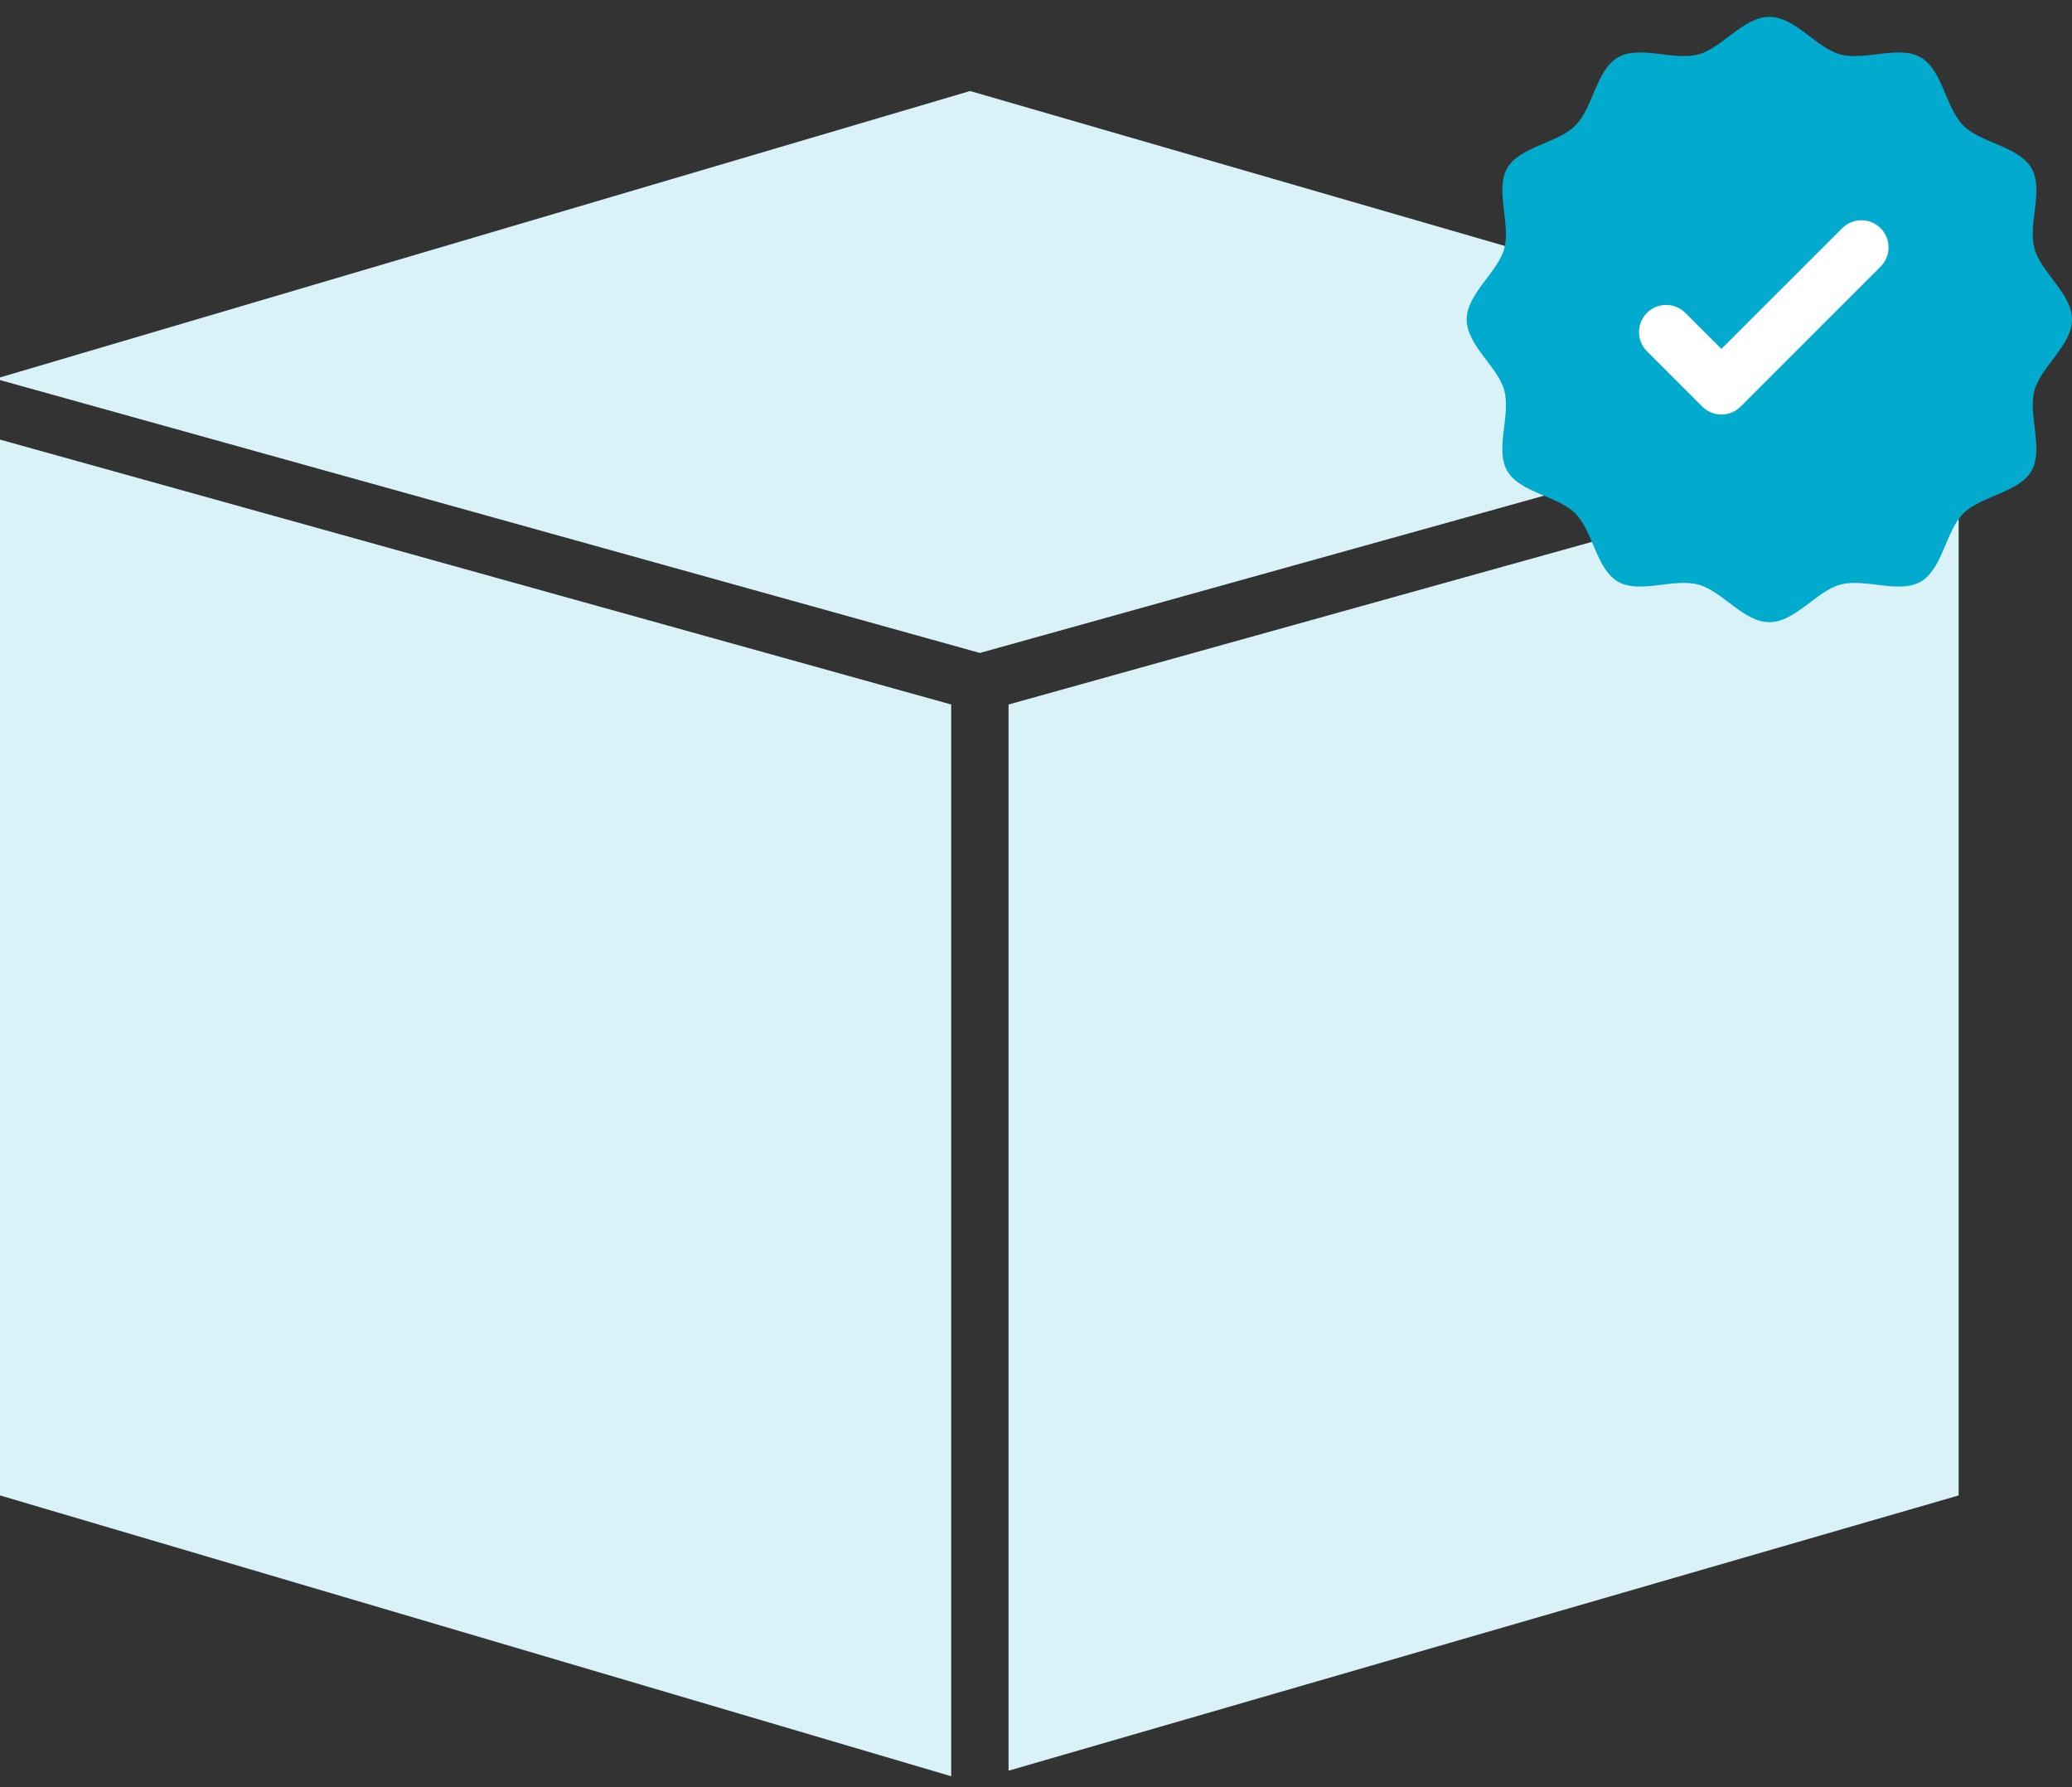
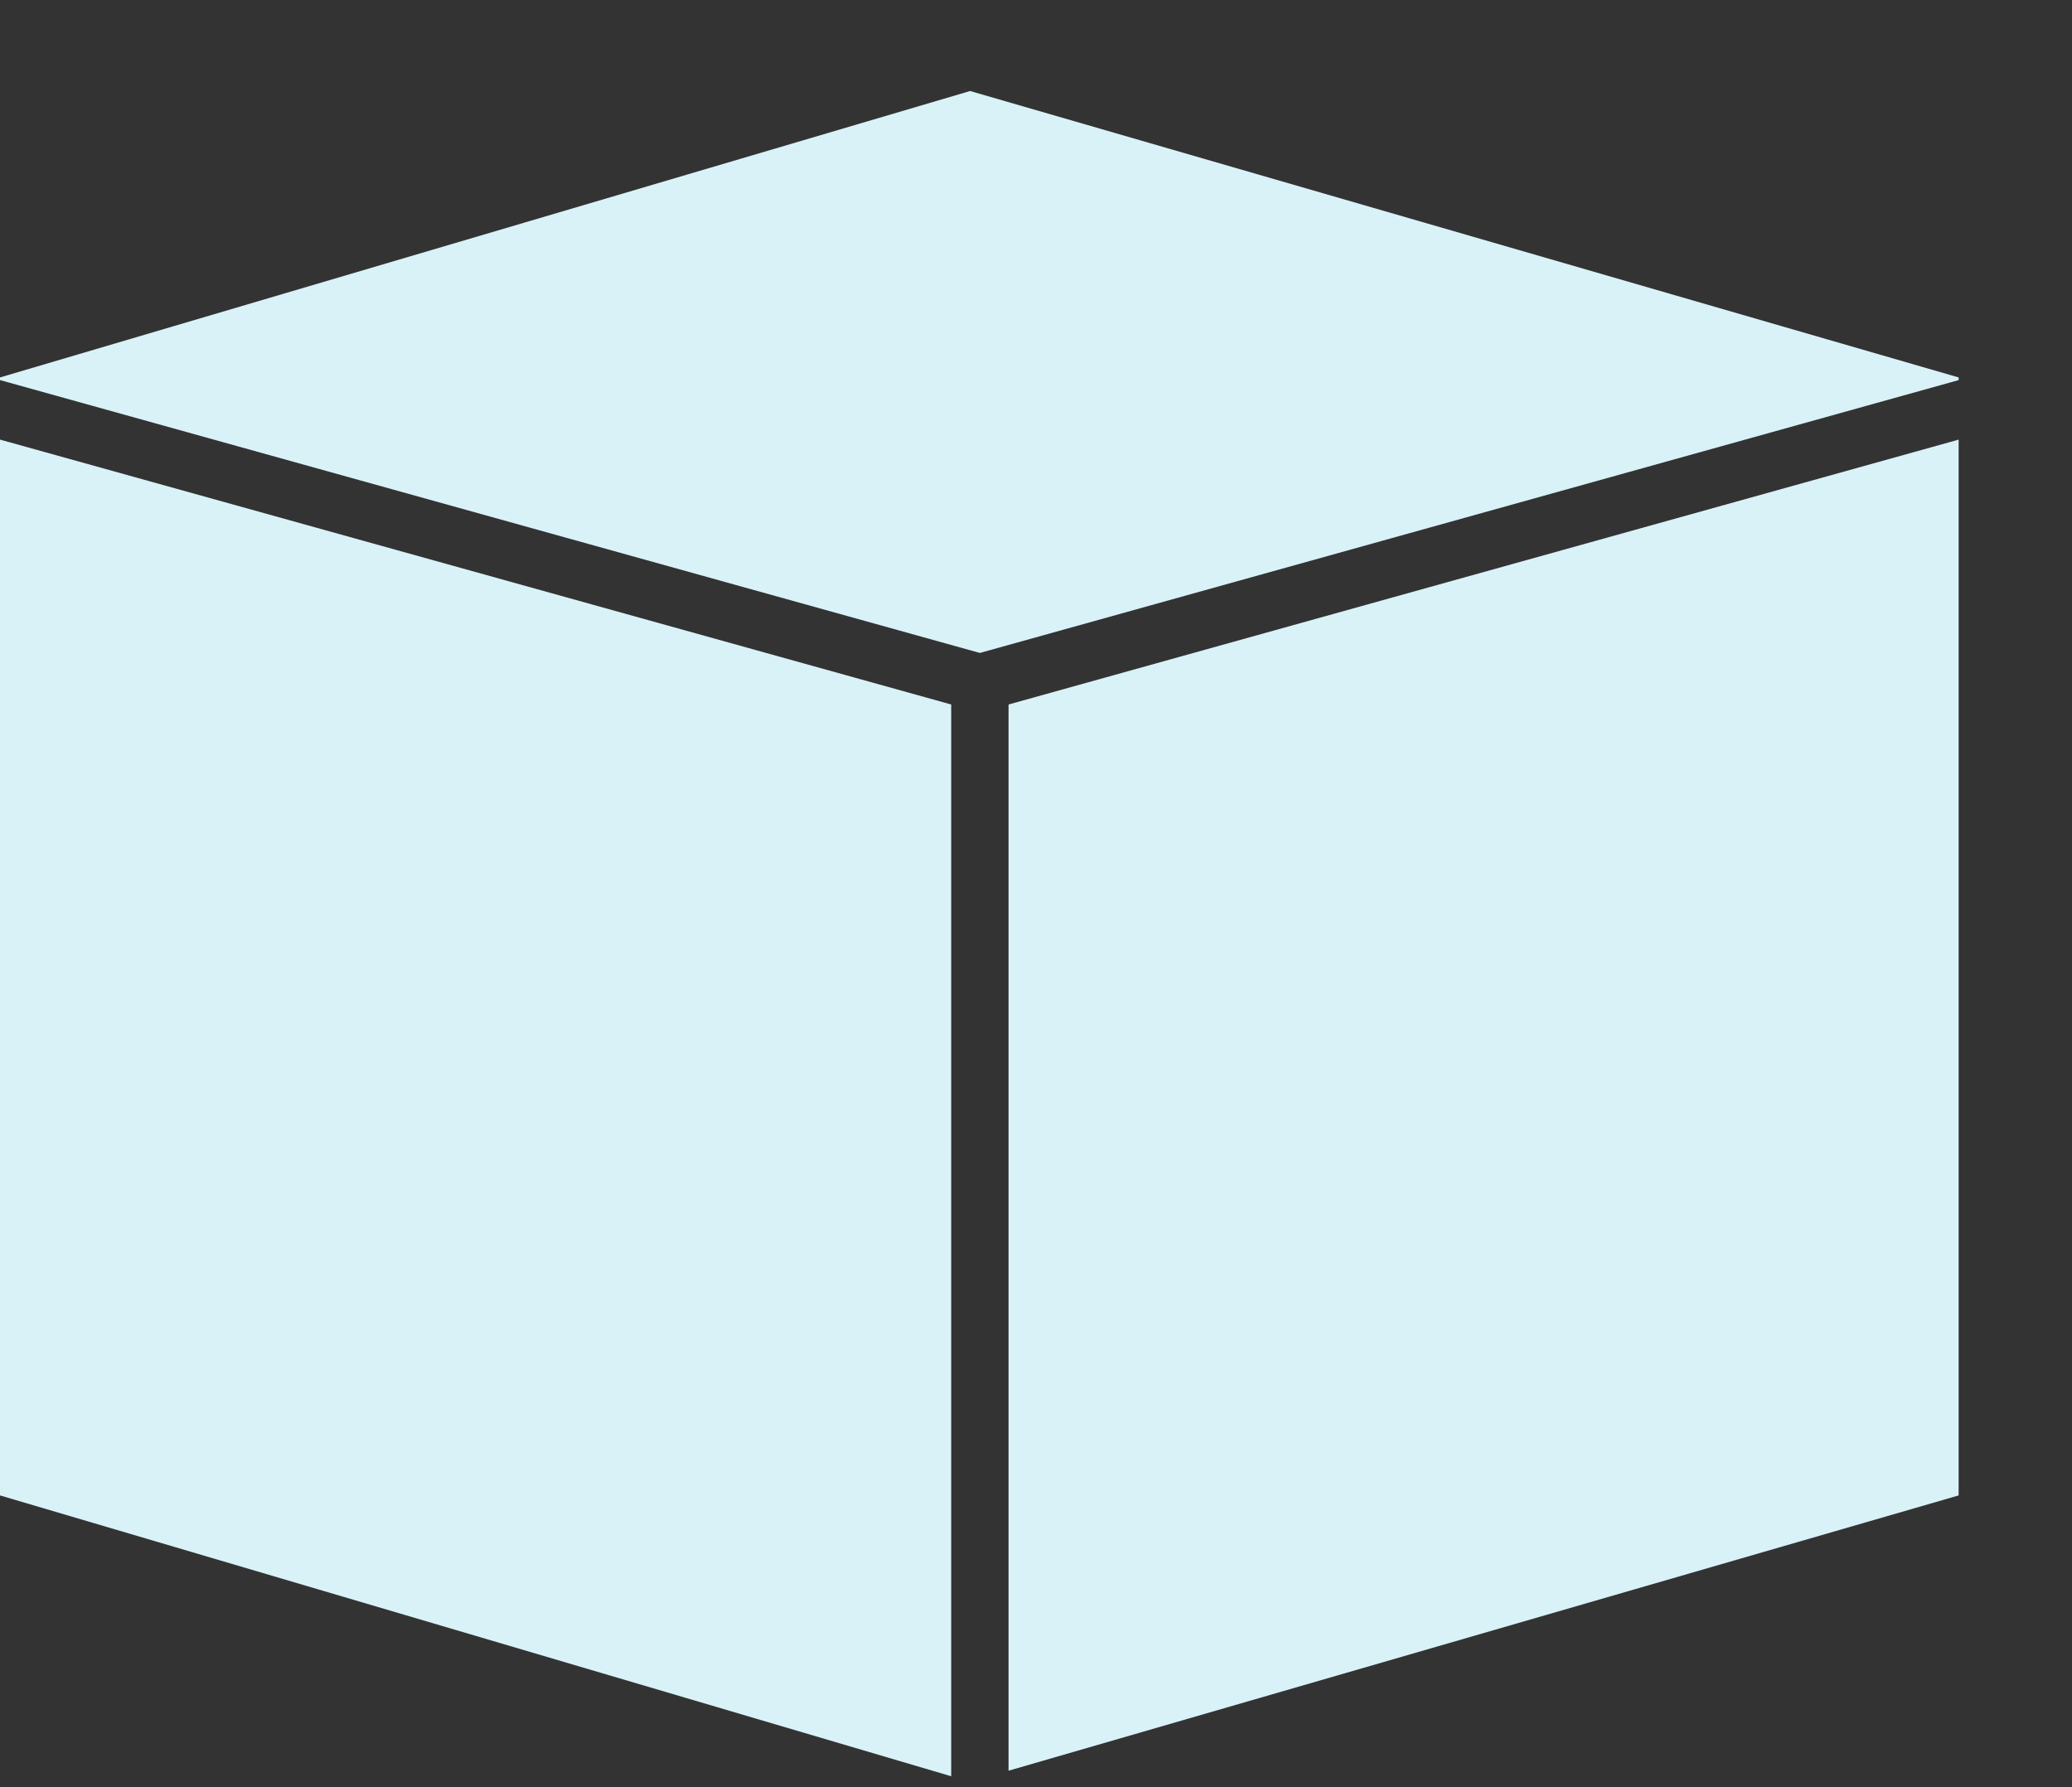
<svg xmlns="http://www.w3.org/2000/svg" width="80" height="69" viewBox="0 0 80 69" fill="none">
  <rect x="0" y="0" width="80" height="69" fill="#333333" stroke="none" />
  <path fill-rule="evenodd" clip-rule="evenodd" d="M37.455 3.514L0 14.572V14.674L37.833 25.209L75.623 14.675V14.572L37.455 3.514ZM75.623 16.973L38.94 27.199V68.363L75.623 57.735V16.973ZM36.726 68.577V27.199L0 16.972V57.735L36.726 68.577Z" fill="#D9F2F8" />
-   <path d="M80 12.336C80 13.333 78.794 14.158 78.549 15.078C78.294 16.03 78.918 17.346 78.436 18.179C77.947 19.024 76.49 19.139 75.804 19.825C75.119 20.511 75.004 21.968 74.159 22.457C73.326 22.939 72.009 22.315 71.057 22.569C70.138 22.815 69.312 24.021 68.315 24.021C67.318 24.021 66.492 22.815 65.572 22.569C64.621 22.315 63.304 22.939 62.471 22.457C61.626 21.968 61.511 20.511 60.825 19.825C60.139 19.139 58.682 19.024 58.194 18.179C57.711 17.346 58.336 16.03 58.081 15.078C57.835 14.158 56.629 13.333 56.629 12.336C56.629 11.338 57.835 10.513 58.081 9.593C58.336 8.641 57.711 7.325 58.194 6.492C58.676 5.659 60.139 5.532 60.825 4.846C61.511 4.16 61.626 2.703 62.471 2.214C63.304 1.732 64.621 2.356 65.572 2.102C66.492 1.856 67.318 0.65 68.315 0.65C69.312 0.65 70.138 1.856 71.057 2.102C72.009 2.356 73.326 1.732 74.159 2.214C75.004 2.703 75.119 4.16 75.804 4.846C76.49 5.532 77.947 5.647 78.436 6.492C78.918 7.325 78.294 8.641 78.549 9.593C78.794 10.513 80 11.338 80 12.336Z" fill="#02AACE" />
-   <path d="M66.463 13.852L64.882 12.27C64.577 11.966 64.085 11.966 63.78 12.27C63.475 12.575 63.475 13.067 63.78 13.371L65.915 15.506C66.219 15.811 66.712 15.811 67.016 15.506L72.42 10.103C72.724 9.798 72.724 9.306 72.42 9.001C72.115 8.697 71.623 8.697 71.318 9.001L66.463 13.852Z" fill="white" stroke="white" stroke-width="0.539" />
</svg>